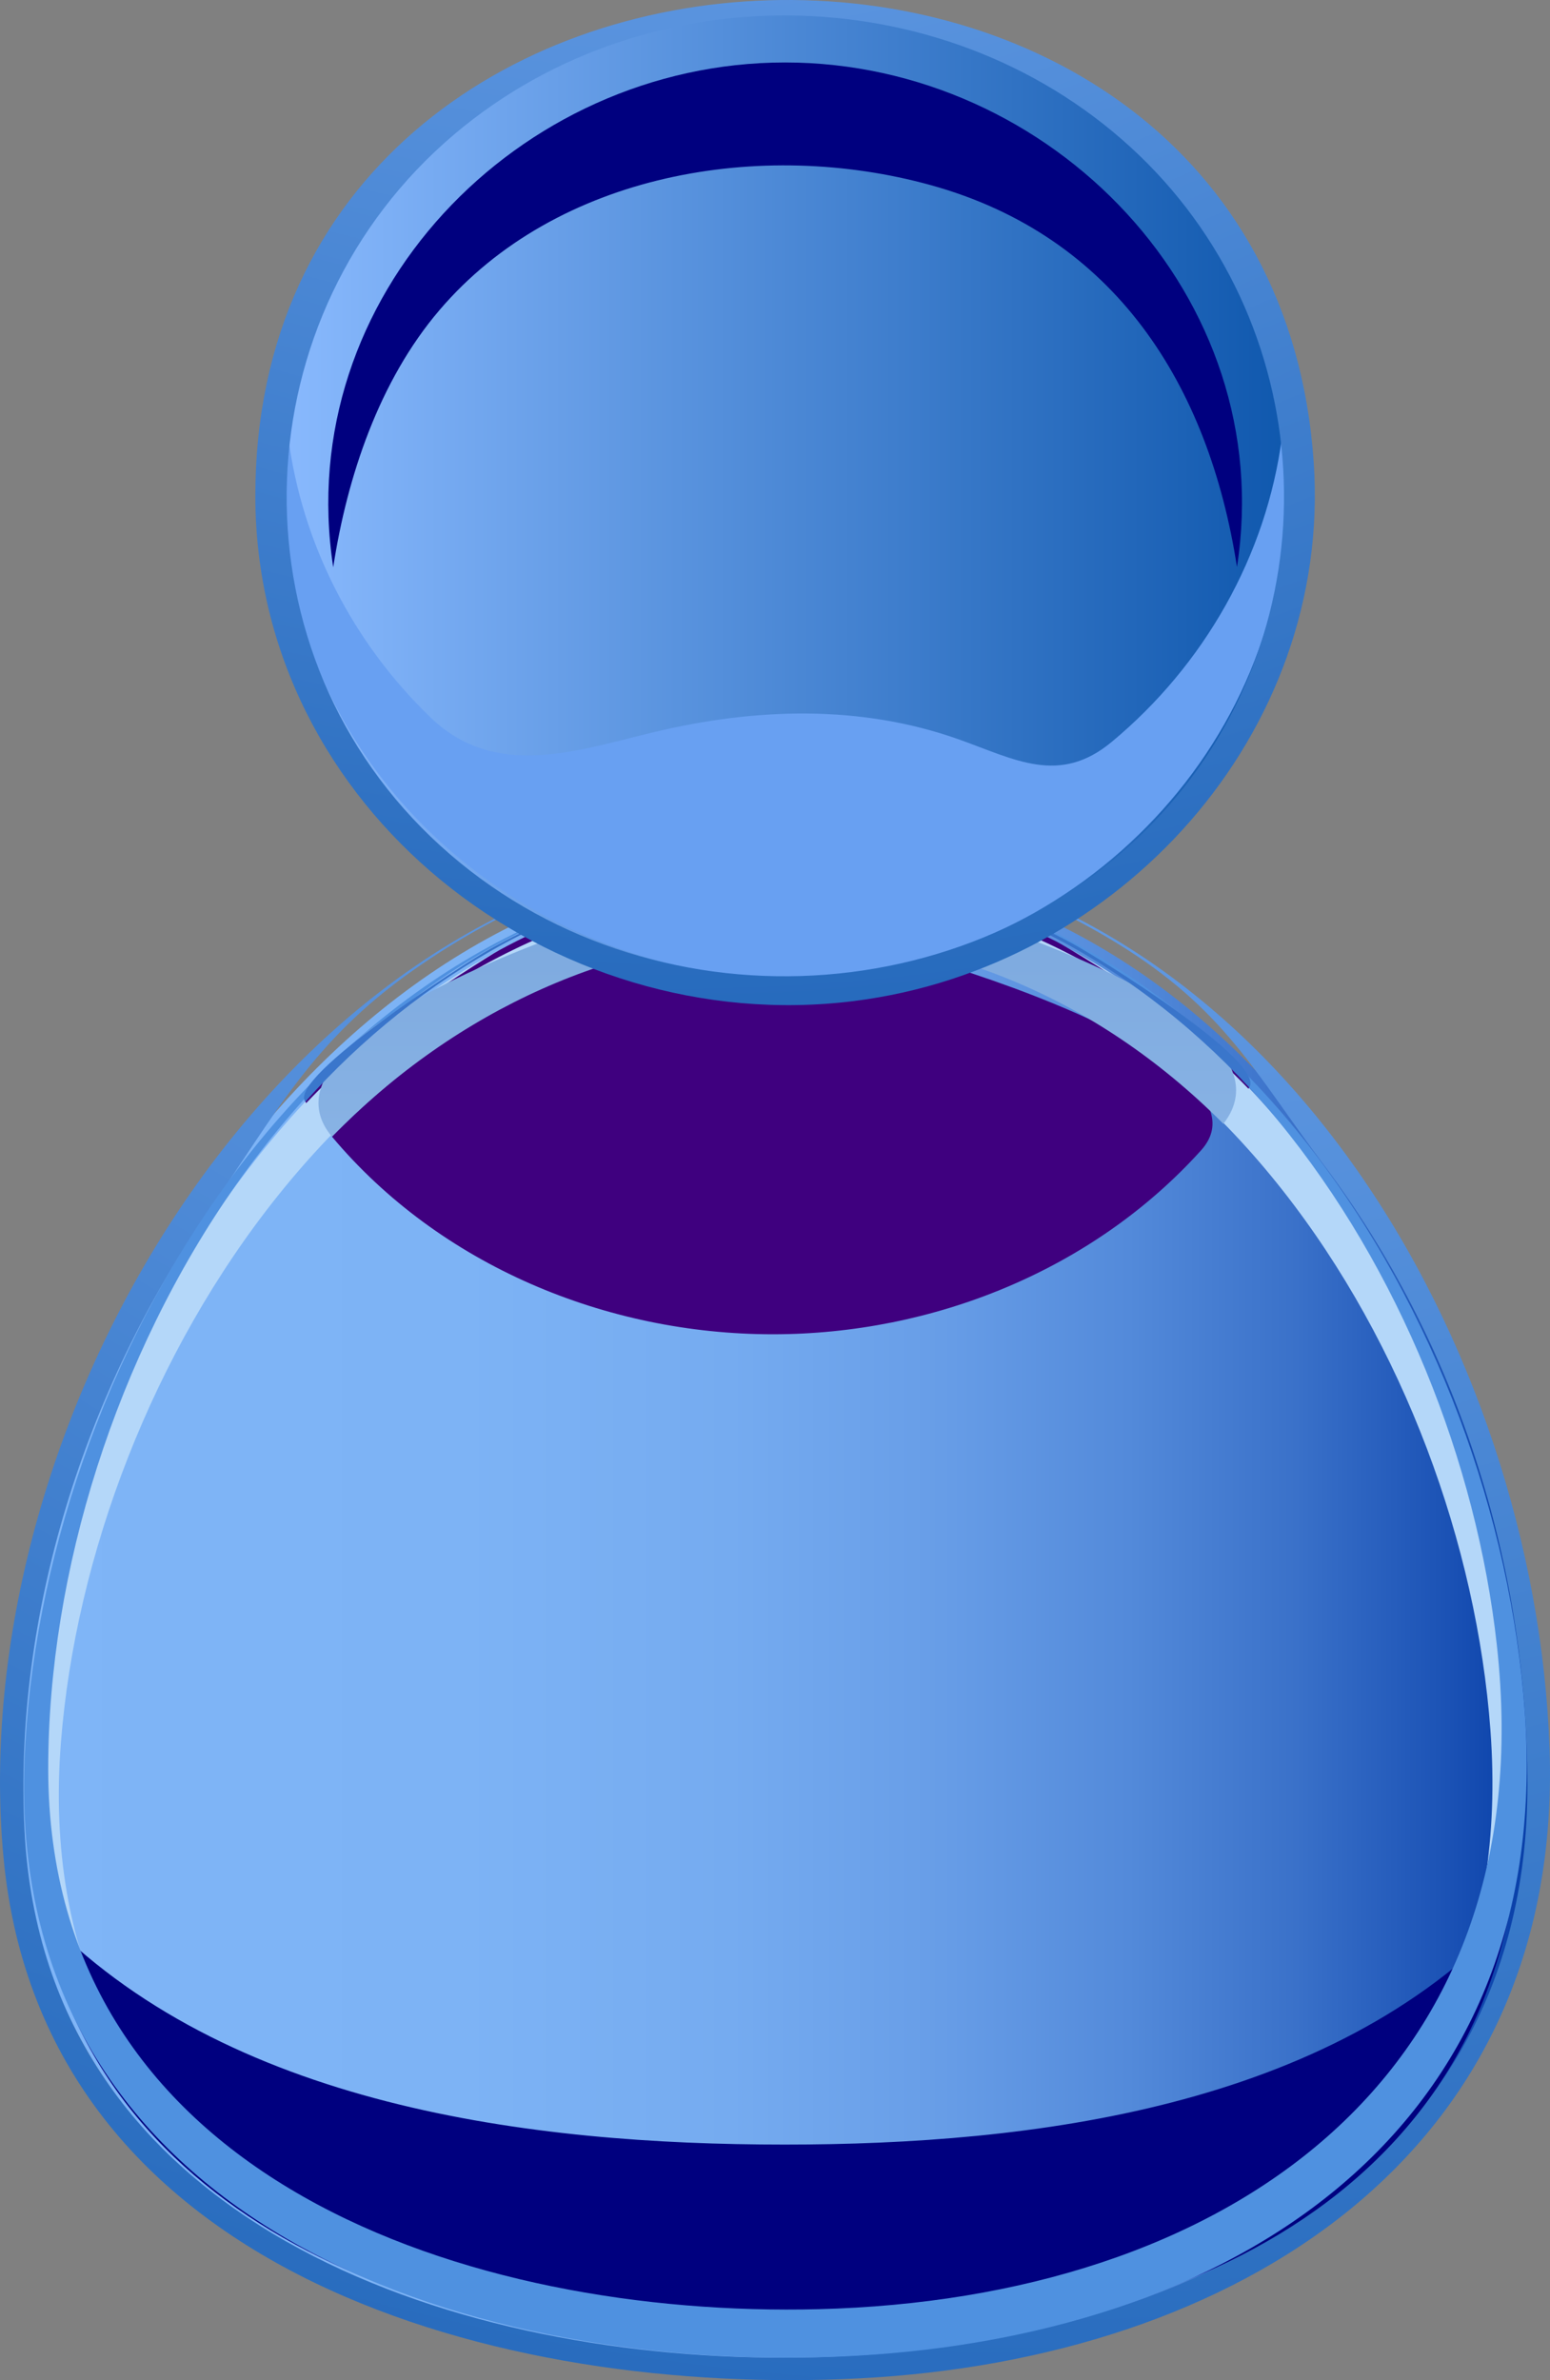
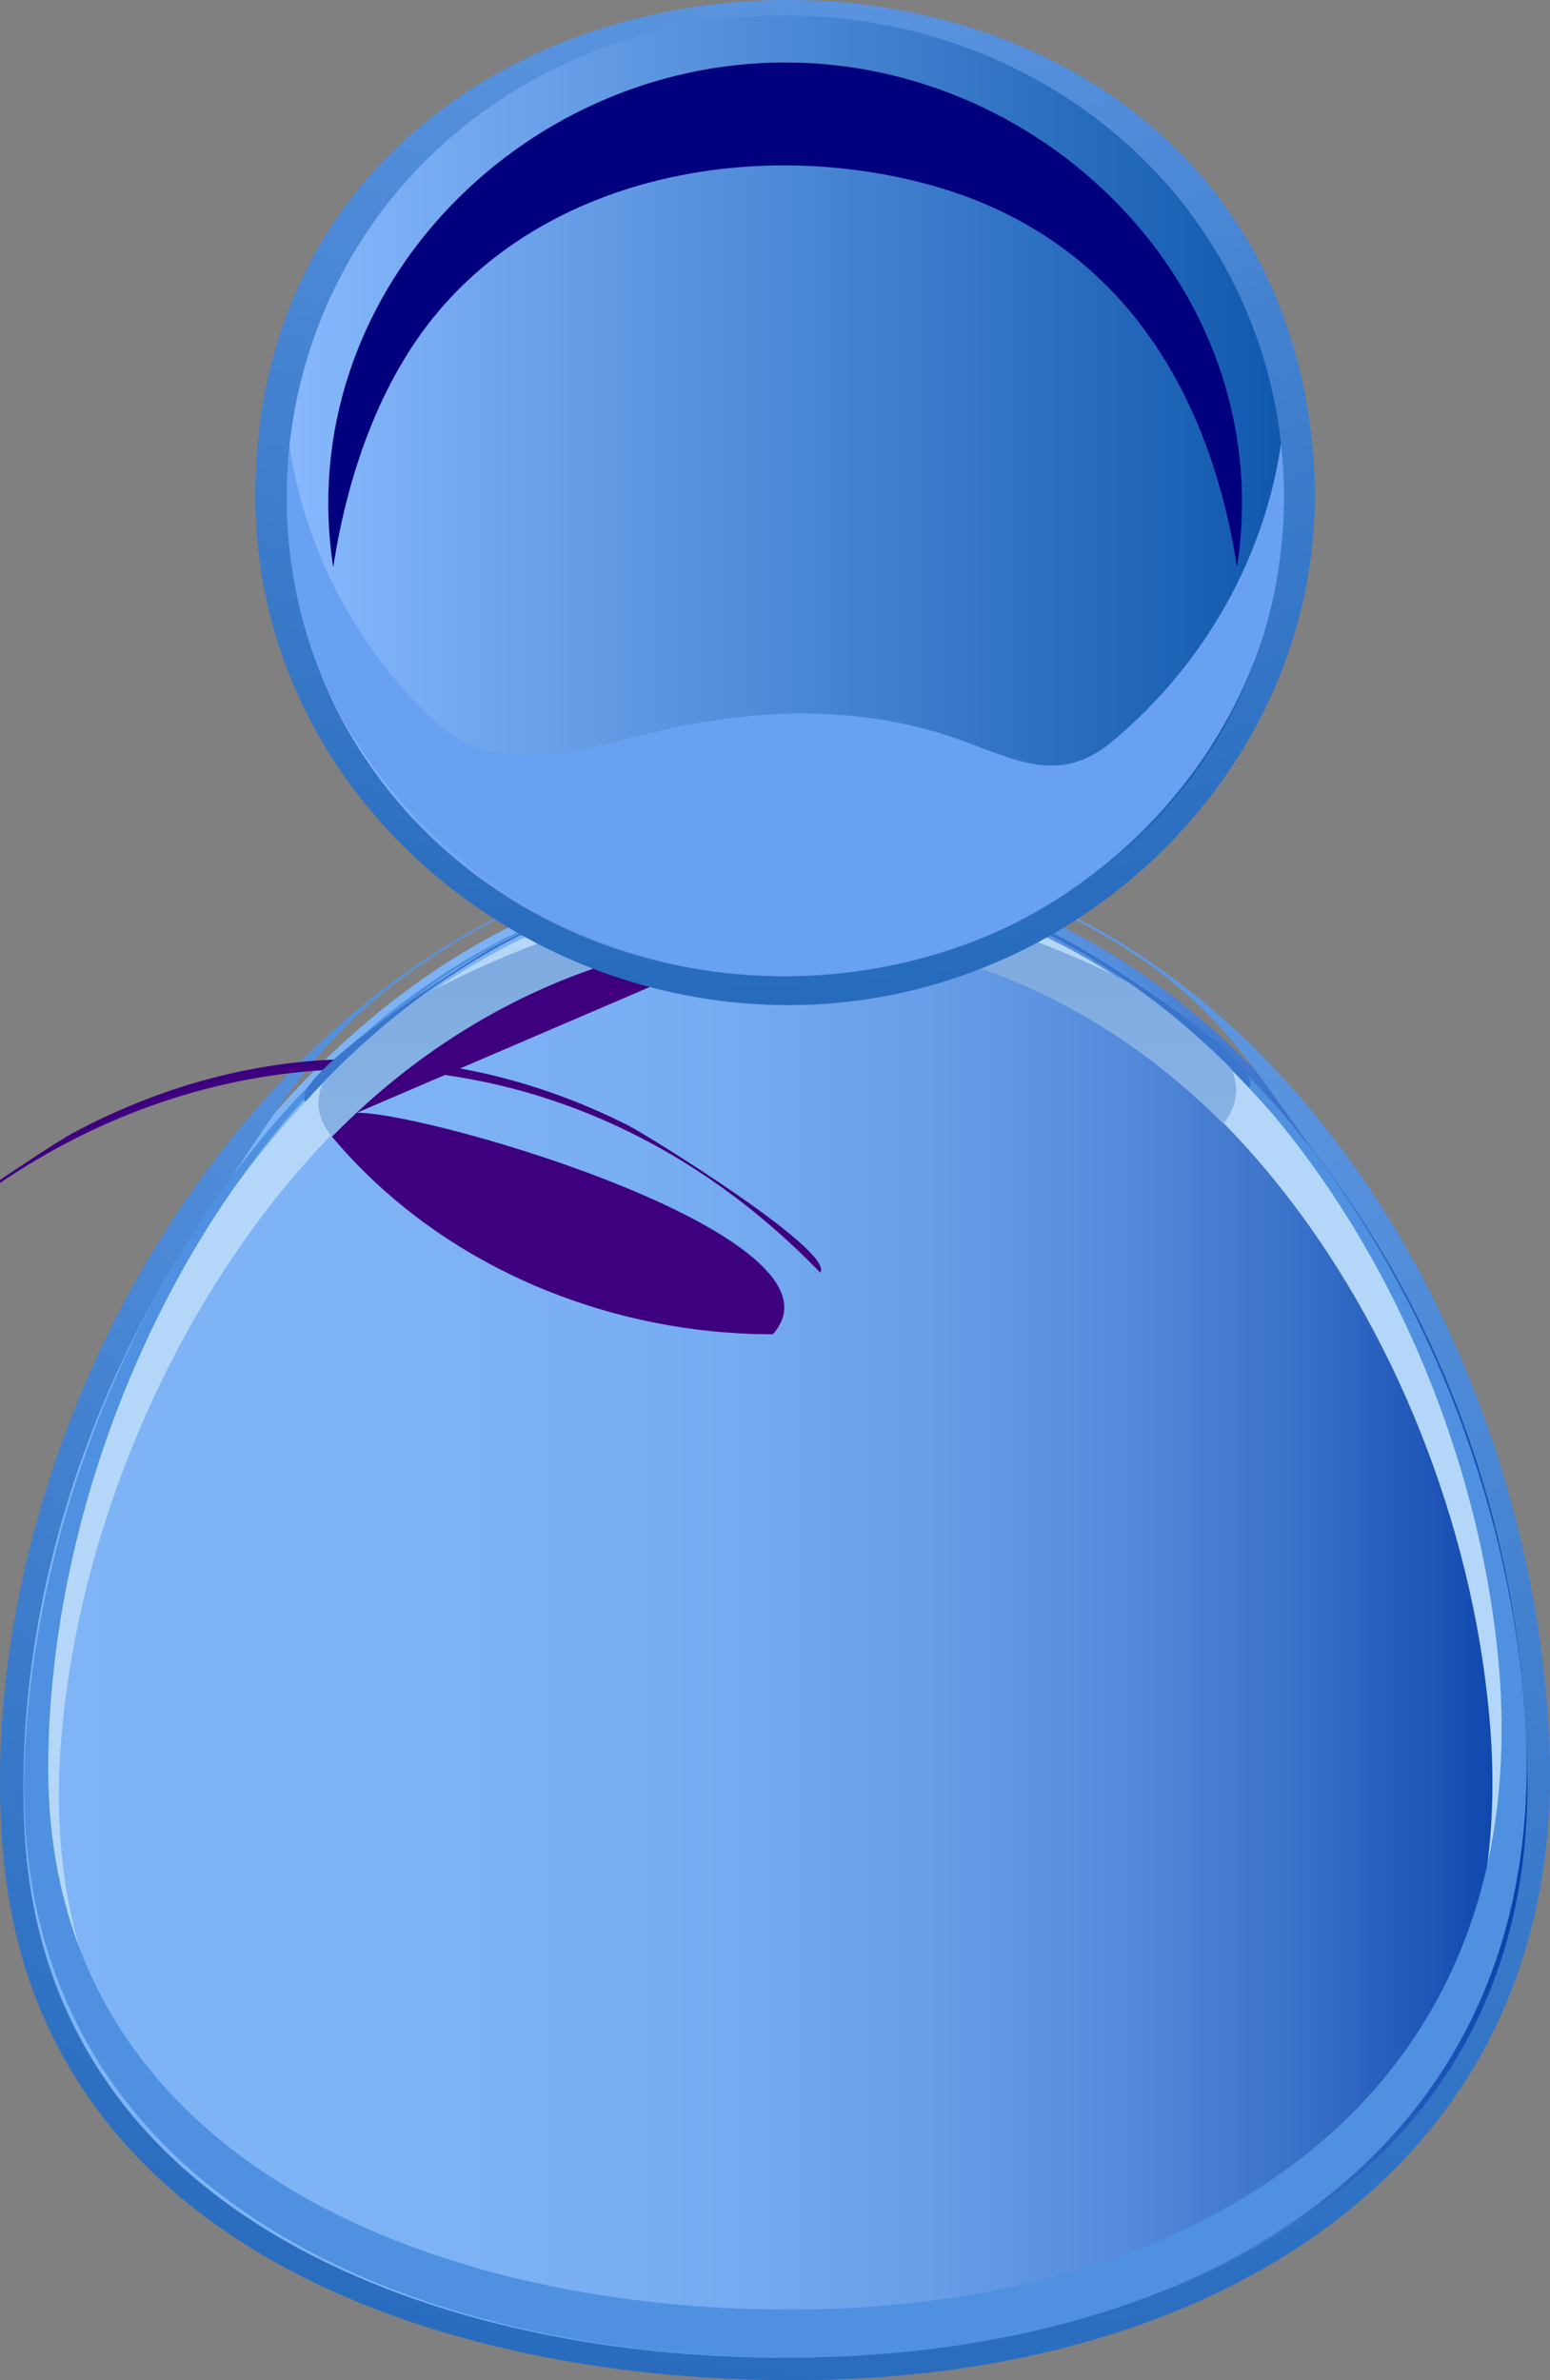
<svg xmlns="http://www.w3.org/2000/svg" width="90.488" height="138.963">
  <rect width="100%" height="100%" fill="#808080" stroke="none" />
  <defs>
    <linearGradient y2="0.5" y1="0.5" x2="1" x1="0" id="XMLID_12_">
      <stop stop-color="#7FB5F7" offset="0.006" id="stop6" />
      <stop stop-color="#7DB3F5" offset="0.314" id="stop8" />
      <stop stop-color="#75ABF0" offset="0.485" id="stop10" />
      <stop stop-color="#679DE7" offset="0.621" id="stop12" />
      <stop stop-color="#538ADA" offset="0.74" id="stop14" />
      <stop stop-color="#3A71C9" offset="0.847" id="stop16" />
      <stop stop-color="#1B52B5" offset="0.944" id="stop18" />
      <stop stop-color="#063DA7" offset="1" id="stop20" />
    </linearGradient>
    <radialGradient r="1.728" id="XMLID_13_" gradientUnits="userSpaceOnUse" gradientTransform="matrix(113.254,0,0,-113.254,30286.72,52586.39)" cy="464.435" cx="-266.892">
      <stop stop-color="#8BBBFF" offset="0" id="stop27" />
      <stop stop-color="#0D56AC" offset="1" id="stop29" />
    </radialGradient>
    <linearGradient y2="0.5" y1="0.5" x2="1" x1="0" id="XMLID_14_">
      <stop stop-color="#7FB5F7" offset="0.006" id="stop34" />
      <stop stop-color="#7AB0F4" offset="0.168" id="stop36" />
      <stop stop-color="#6CA2EB" offset="0.355" id="stop38" />
      <stop stop-color="#558CDB" offset="0.553" id="stop40" />
      <stop stop-color="#356CC6" offset="0.761" id="stop42" />
      <stop stop-color="#0C43AB" offset="0.973" id="stop44" />
      <stop stop-color="#063DA7" offset="1" id="stop46" />
    </linearGradient>
    <linearGradient y2="-610.76" y1="326.636" x2="0.487" x1="0.487" id="XMLID_15_">
      <stop stop-color="#FFFFFF" offset="0" id="stop53" />
      <stop stop-color="#0D56AC" offset="1" id="stop55" />
    </linearGradient>
    <radialGradient r="52.037" id="XMLID_16_" gradientUnits="userSpaceOnUse" cy="57.223" cx="68.443">
      <stop stop-color="#063DA7" offset="0" id="stop60" />
      <stop stop-color="#0C43AB" offset="0.148" id="stop62" />
      <stop stop-color="#1E55B7" offset="0.351" id="stop64" />
      <stop stop-color="#3B72CA" offset="0.588" id="stop66" />
      <stop stop-color="#649AE5" offset="0.846" id="stop68" />
      <stop stop-color="#7FB5F7" offset="1" id="stop70" />
    </radialGradient>
    <linearGradient y2="-8.238" y1="4.221" x2="0.499" x1="0.499" id="XMLID_17_">
      <stop stop-color="#B4D7F9" offset="0" id="stop75" />
      <stop stop-color="#0949A8" offset="1" id="stop77" />
    </linearGradient>
    <linearGradient y2="-9.159" y1="4.744" x2="0.499" x1="0.499" id="XMLID_19_">
      <stop stop-color="#4F91E0" offset="0" id="stop94" />
      <stop stop-color="#043197" offset="1" id="stop96" />
    </linearGradient>
    <linearGradient y2="0.5" y1="0.5" x2="1" x1="0" id="XMLID_20_">
      <stop stop-color="#8BBBFF" offset="0" id="stop101" />
      <stop stop-color="#0D56AC" offset="1" id="stop103" />
    </linearGradient>
    <radialGradient r="1.71" id="XMLID_21_" gradientUnits="userSpaceOnUse" gradientTransform="matrix(86.657,0,0,-83.321,23269.00,38612.16)" cy="464.07" cx="-268.065">
      <stop stop-color="#8BBBFF" offset="0" id="stop112" />
      <stop stop-color="#0D56AC" offset="1" id="stop114" />
    </radialGradient>
  </defs>
  <g>
    <title>Layer 1</title>
    <path fill="url(#XMLID_12_)" id="path22" d="m89.663,104.349c0,25.32 -24.241,34.301 -46.02,33.773c-23.946,-0.577 -45.331,-12.863 -42.398,-39.396c2.557,-23.132 20.633,-49.832 46.505,-48.418c26.331,1.441 41.913,30.276 41.913,54.041" />
    <path fill="#b4d7f9" id="path24" d="m45.875,51.235c-25.185,0 -42.102,26.656 -43.829,49.355c-1.972,25.941 20.864,36.565 43.643,36.565c-22.053,0 -44.093,-10.308 -42.134,-35.408c1.708,-21.871 18.026,-47.52 42.288,-47.52c24.134,0 39.567,25.108 41.168,46.794c1.855,25.154 -18.699,36.134 -41.308,36.134c22.095,0.012 43.832,-10.234 42.93,-35.193c-0.837,-23.135 -16.912,-50.727 -42.758,-50.727" />
    <path fill="url(#XMLID_13_)" id="path31" d="m42.788,49.559c-0.444,0.041 -0.444,0.041 0,0m6.065,-0.01c5.766,0.495 11.331,2.459 16.263,5.463c6.408,3.903 8.139,7.64 12.197,13.041c7.749,10.314 11.856,23.316 11.856,36.185c0,24.122 -22.422,33.412 -43.449,33.412c-19.569,0 -43.094,-7.879 -44.285,-30.733c-0.658,-12.659 3.543,-25.772 10.7,-36.146c4.008,-5.811 6.08,-9.971 11.98,-14.121c5.404,-3.802 11.68,-6.39 18.28,-7.054c-26.668,2.676 -44.523,33.924 -42.19,58.856c2.294,24.495 29.295,31.477 49.976,30.406c21.824,-1.131 41.105,-12.926 40.282,-36.753c-0.807,-23.35 -16.098,-50.371 -41.61,-52.556m-5.573,-0.03c-0.389,0.032 -0.389,0.032 0,0m5.158,-0.004c0.479,0.039 0.479,0.039 0,0m-0.473,-0.03c0.396,0.022 0.396,0.022 0,0m-4.179,0c-0.361,0.022 -0.361,0.022 0,0m3.673,-0.027c0.325,0.013 0.325,0.013 0,0m-3.147,-0.002c-0.345,0.015 -0.345,0.015 0,0m2.622,-0.018c0.297,0.008 0.297,0.008 0,0m-2.106,0c-0.325,0.008 -0.325,0.008 0,0m1.575,-0.014c0.251,0.005 0.251,0.005 0,0m-1.051,0c-0.265,0.005 -0.265,0.005 0,0" />
-     <path fill="#00007f" id="path48" d="m45.798,125.209c-14.792,0 -32.648,-2.215 -43.436,-13.529c3.803,18.916 24.051,25.167 41.032,25.6c18.127,0.461 40.338,-4.932 44.669,-25.35c-10.467,11.13 -27.819,13.279 -42.265,13.279" />
    <path fill="#4f91e0" id="path50" d="m45.875,50.754c23.601,-0.014 39.16,23.995 41.51,45.295c2.809,25.45 -16.037,38.181 -39.607,38.77c-20.22,0.505 -44.963,-7.495 -44.963,-31.558c0,-22.887 15.755,-50.714 40.843,-52.429c-25.174,1.681 -41.352,28.998 -42.23,52.015c-0.993,26.045 24.14,35.317 46.357,34.778c22.988,-0.555 43.005,-12.357 41.235,-37.618c-1.596,-22.785 -17.775,-49.253 -43.145,-49.253" />
    <path fill="url(#XMLID_15_)" id="path57" d="m42.455,49.589c-0.08,0.009 -0.08,0.009 0,0m6.342,-0.045c0.074,0.007 0.074,0.007 0,0m-5.809,-0.002c-0.267,0.022 -0.267,0.022 0,0m5.274,-0.04c0.235,0.018 0.235,0.018 0,0m-4.747,0c-0.315,0.022 -0.315,0.022 0,0m4.188,-0.034c0.351,0.022 0.351,0.022 0,0m-3.651,0c-0.355,0.022 -0.355,0.022 0,0m0.532,-0.024c-0.363,0.016 -0.363,0.016 0,0m2.573,0c0.403,0.019 0.403,0.019 0,0m-2.004,-0.016c-0.432,0.013 -0.432,0.013 0,0m1.439,0c0.456,0.013 0.456,0.013 0,0m-0.717,-0.007c-1.863,0 1.878,0 0,0" />
-     <path fill="#3f007f" id="path72" d="m45.843,54.229c-10.134,0 -19.485,5.02 -26.464,12.132c6.298,7.514 16.017,11.539 25.735,11.539c9.354,0 18.69,-3.739 25.001,-10.736c5.041,-5.591 -19.855,-12.935 -24.272,-12.935m0.032,-3.133c-5.837,0 -11.576,1.592 -16.697,4.362c-1.262,0.684 -12.129,7.748 -11.305,8.946c15.547,-16.363 39.152,-17.268 55.014,-0.838c0.881,-1.235 -10.036,-7.999 -11.224,-8.601c-4.886,-2.475 -10.301,-3.869 -15.788,-3.869" />
+     <path fill="#3f007f" id="path72" d="m45.843,54.229c-10.134,0 -19.485,5.02 -26.464,12.132c6.298,7.514 16.017,11.539 25.735,11.539c5.041,-5.591 -19.855,-12.935 -24.272,-12.935m0.032,-3.133c-5.837,0 -11.576,1.592 -16.697,4.362c-1.262,0.684 -12.129,7.748 -11.305,8.946c15.547,-16.363 39.152,-17.268 55.014,-0.838c0.881,-1.235 -10.036,-7.999 -11.224,-8.601c-4.886,-2.475 -10.301,-3.869 -15.788,-3.869" />
    <path fill="url(#XMLID_17_)" id="path79" d="m45.875,51.235c-5.27,0 -32.187,8.372 -26.496,15.125c14.824,-15.108 36.939,-15.902 52.041,-0.748c5.408,-6.917 -20.348,-14.377 -25.545,-14.377" />
    <path fill="url(#XMLID_19_)" id="path98" d="m43.657,50.832c-5.273,0.352 -10.397,1.993 -15.011,4.548c-1.462,0.812 -11.85,7.499 -10.828,8.947c6.592,-7.367 15.851,-12.812 25.839,-13.495m2.218,-0.078c10.4,-0.005 20.057,5.192 27.058,12.742c0.973,-1.528 -8.883,-7.632 -10.347,-8.421c-5.129,-2.766 -10.874,-4.321 -16.711,-4.321" />
    <path fill="url(#XMLID_20_)" id="path105" d="m75.925,28.961c0,16.247 -14.193,28.933 -30.092,28.933c-15.901,0 -30.091,-12.686 -30.091,-28.933c0,-16.249 14.189,-28.937 30.091,-28.937c15.902,0 30.092,12.688 30.092,28.937" />
    <path fill="#00007f" id="path107" d="m25.654,18.108c6.855,-8.039 18.826,-10.023 28.663,-7.305c10.791,2.98 16.251,11.688 17.897,22.302c2.451,-15.774 -10.823,-29.458 -26.381,-29.458c-15.585,0 -28.804,13.692 -26.38,29.471c0.813,-5.29 2.68,-10.885 6.201,-15.01" />
    <path fill="#68a0f2" id="path109" d="m64.893,43.321c-3.056,2.538 -5.649,1.01 -8.924,-0.155c-5.748,-2.043 -11.88,-1.831 -17.747,-0.432c-4.489,1.071 -9.274,2.821 -13.076,-0.836c-4.534,-4.357 -7.527,-10.166 -8.323,-16.414c-2.419,18.69 14.858,33.722 32.975,31.352c15.223,-1.991 27.03,-15.857 25.047,-31.355c-0.9,6.966 -4.562,13.368 -9.952,17.84" />
    <path fill="url(#XMLID_21_)" id="path116" d="m14.907,28.961c0,18.296 17.274,31.703 34.953,29.483c15.477,-1.944 27.91,-15.588 26.835,-31.436c-2.519,-37.195 -61.788,-35.431 -61.788,1.953m10.239,19.891c-11.797,-11.341 -11.044,-30.495 1.375,-41.01c11.456,-9.7 29.164,-9.18 39.993,1.232c10.714,10.306 11.339,27.472 1.281,38.456c-11.065,12.084 -30.827,12.686 -42.649,1.322" />
  </g>
</svg>